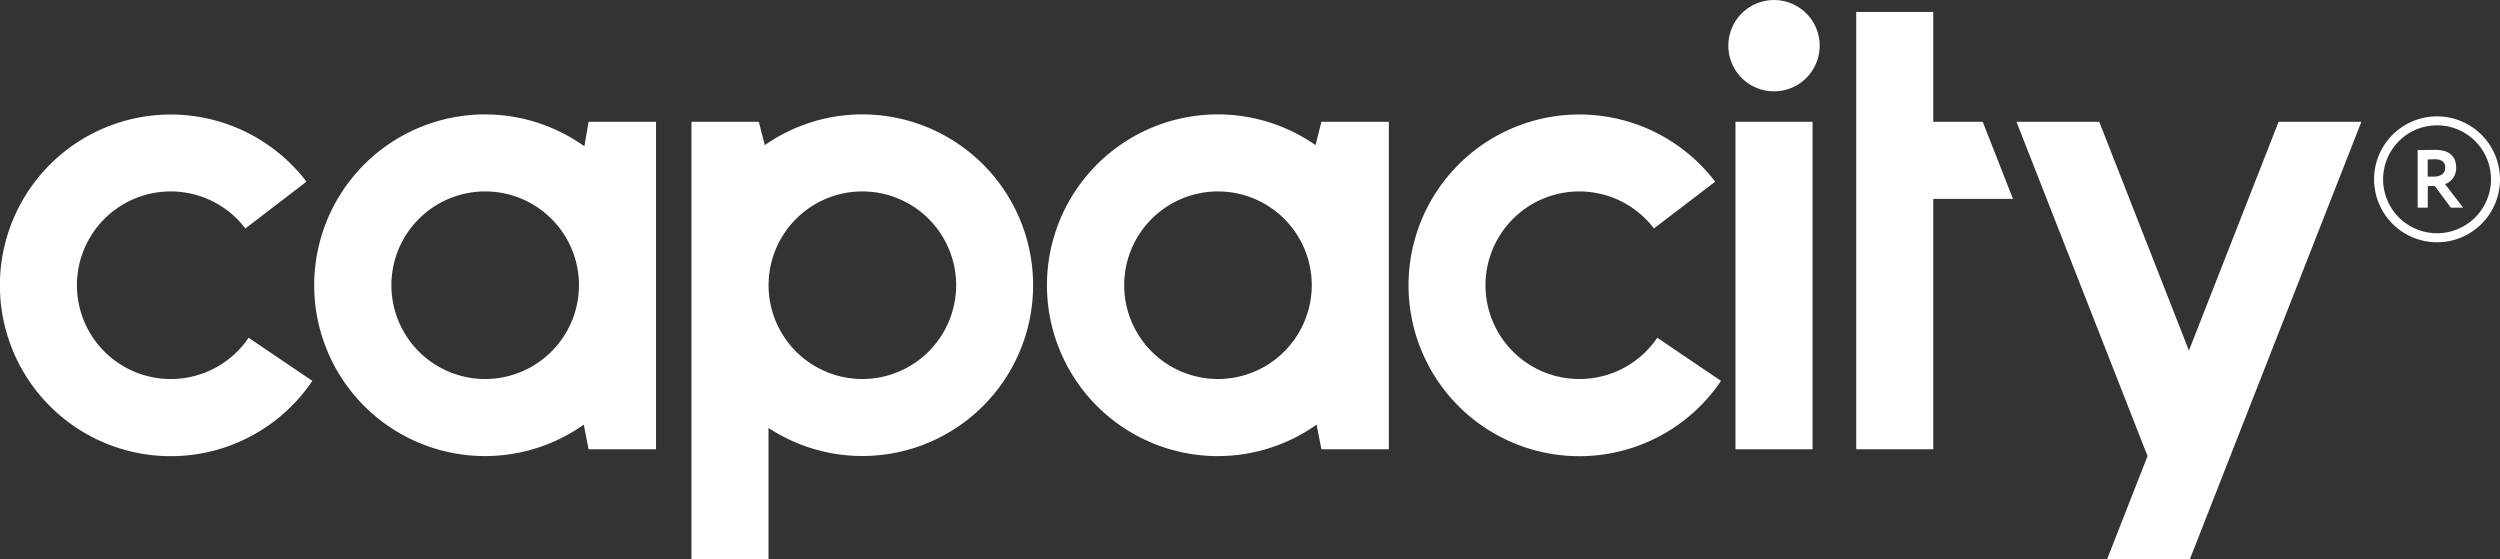
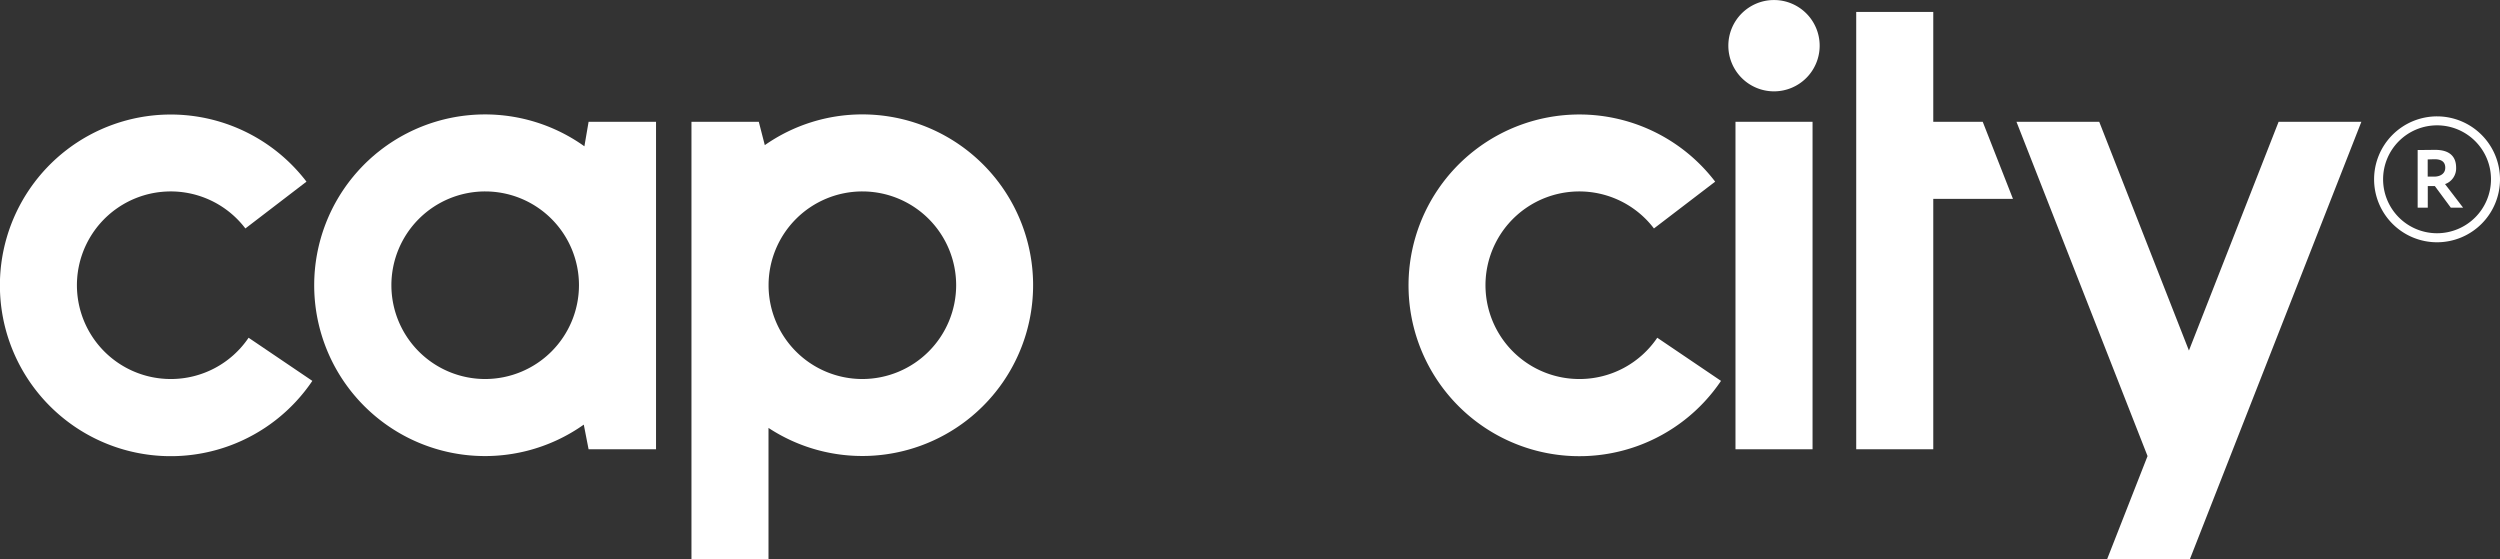
<svg xmlns="http://www.w3.org/2000/svg" id="Layer_1" data-name="Layer 1" viewBox="0 0 941.19 210.51">
  <rect x="0" y="0" width="941.19" height="210.51" fill="#333333" stroke="none" />
  <defs>
    <style>.cls-1{fill:#fff;}</style>
  </defs>
  <title>Capacity-Wordmark-white</title>
  <path class="cls-1" d="M66.64,142.68A35.31,35.31,0,1,1,94.71,86l23-17.62a64.31,64.31,0,1,0,2.21,75l-24-16.24A35.3,35.3,0,0,1,66.64,142.68Z" transform="translate(-2.33 0.01)" />
  <path class="cls-1" d="M597,142.68A35.31,35.31,0,1,1,625,86l23.05-17.62a64.32,64.32,0,1,0,2.2,75l-24-16.24A35.3,35.3,0,0,1,597,142.68Z" transform="translate(-2.33 0.01)" />
  <path class="cls-1" d="M222.34,55.07a64.31,64.31,0,1,0-.23,104.78l1.81,9.29h25.39V45.85H223.92ZM185,142.68a35.31,35.31,0,1,1,35.3-35.3A35.35,35.35,0,0,1,185,142.68Z" transform="translate(-2.33 0.01)" />
  <rect class="cls-1" x="653.37" y="45.85" width="29.01" height="123.29" />
-   <path class="cls-1" d="M497.61,54.63A64.32,64.32,0,1,0,498,159.85l1.81,9.29h25.39V45.85H499.8Zm-36.73,88.05a35.31,35.31,0,1,1,35.3-35.3A35.35,35.35,0,0,1,460.88,142.68Z" transform="translate(-2.33 0.01)" />
  <path class="cls-1" d="M327,43.06a64,64,0,0,0-36.74,11.57L288,45.85H262.65V210.51h29V161.09A64.3,64.3,0,1,0,327,43.06Zm0,99.62a35.31,35.31,0,1,1,35.3-35.3A35.35,35.35,0,0,1,327,142.68Z" transform="translate(-2.33 0.01)" />
  <polygon class="cls-1" points="727.83 45.85 727.83 4.49 698.82 4.49 698.82 169.15 727.83 169.15 727.83 74.86 757.83 74.86 746.45 45.85 727.83 45.85" />
  <polygon class="cls-1" points="824.08 131.97 790.31 45.85 759.15 45.85 808.5 171.7 793.28 210.51 824.44 210.51 889 45.85 857.84 45.85 824.08 131.97" />
  <path class="cls-1" d="M670.2,0a17.19,17.19,0,1,0,17.19,17.19A17.19,17.19,0,0,0,670.2,0Z" transform="translate(-2.33 0.01)" />
  <path class="cls-1" d="M927,63.1c0-3.75-2-6.69-7.88-6.69-.62,0-5.39.06-6.6.06v21.7h3.81V70.05H919l6,8.12h4.62l-6.79-8.87A6.27,6.27,0,0,0,927,63.1Zm-8.19,3.38H916.3V60c1,0,1.89-.06,2.61-.06,3.1,0,4,1.46,4,3.16C922.94,65.37,921,66.48,918.78,66.48Z" transform="translate(-2.33 0.01)" />
  <path class="cls-1" d="M919.83,43.8a23.7,23.7,0,1,0,23.69,23.69A23.72,23.72,0,0,0,919.83,43.8Zm0,44a20.31,20.31,0,1,1,20.3-20.31A20.33,20.33,0,0,1,919.83,87.8Z" transform="translate(-2.33 0.01)" />
</svg>